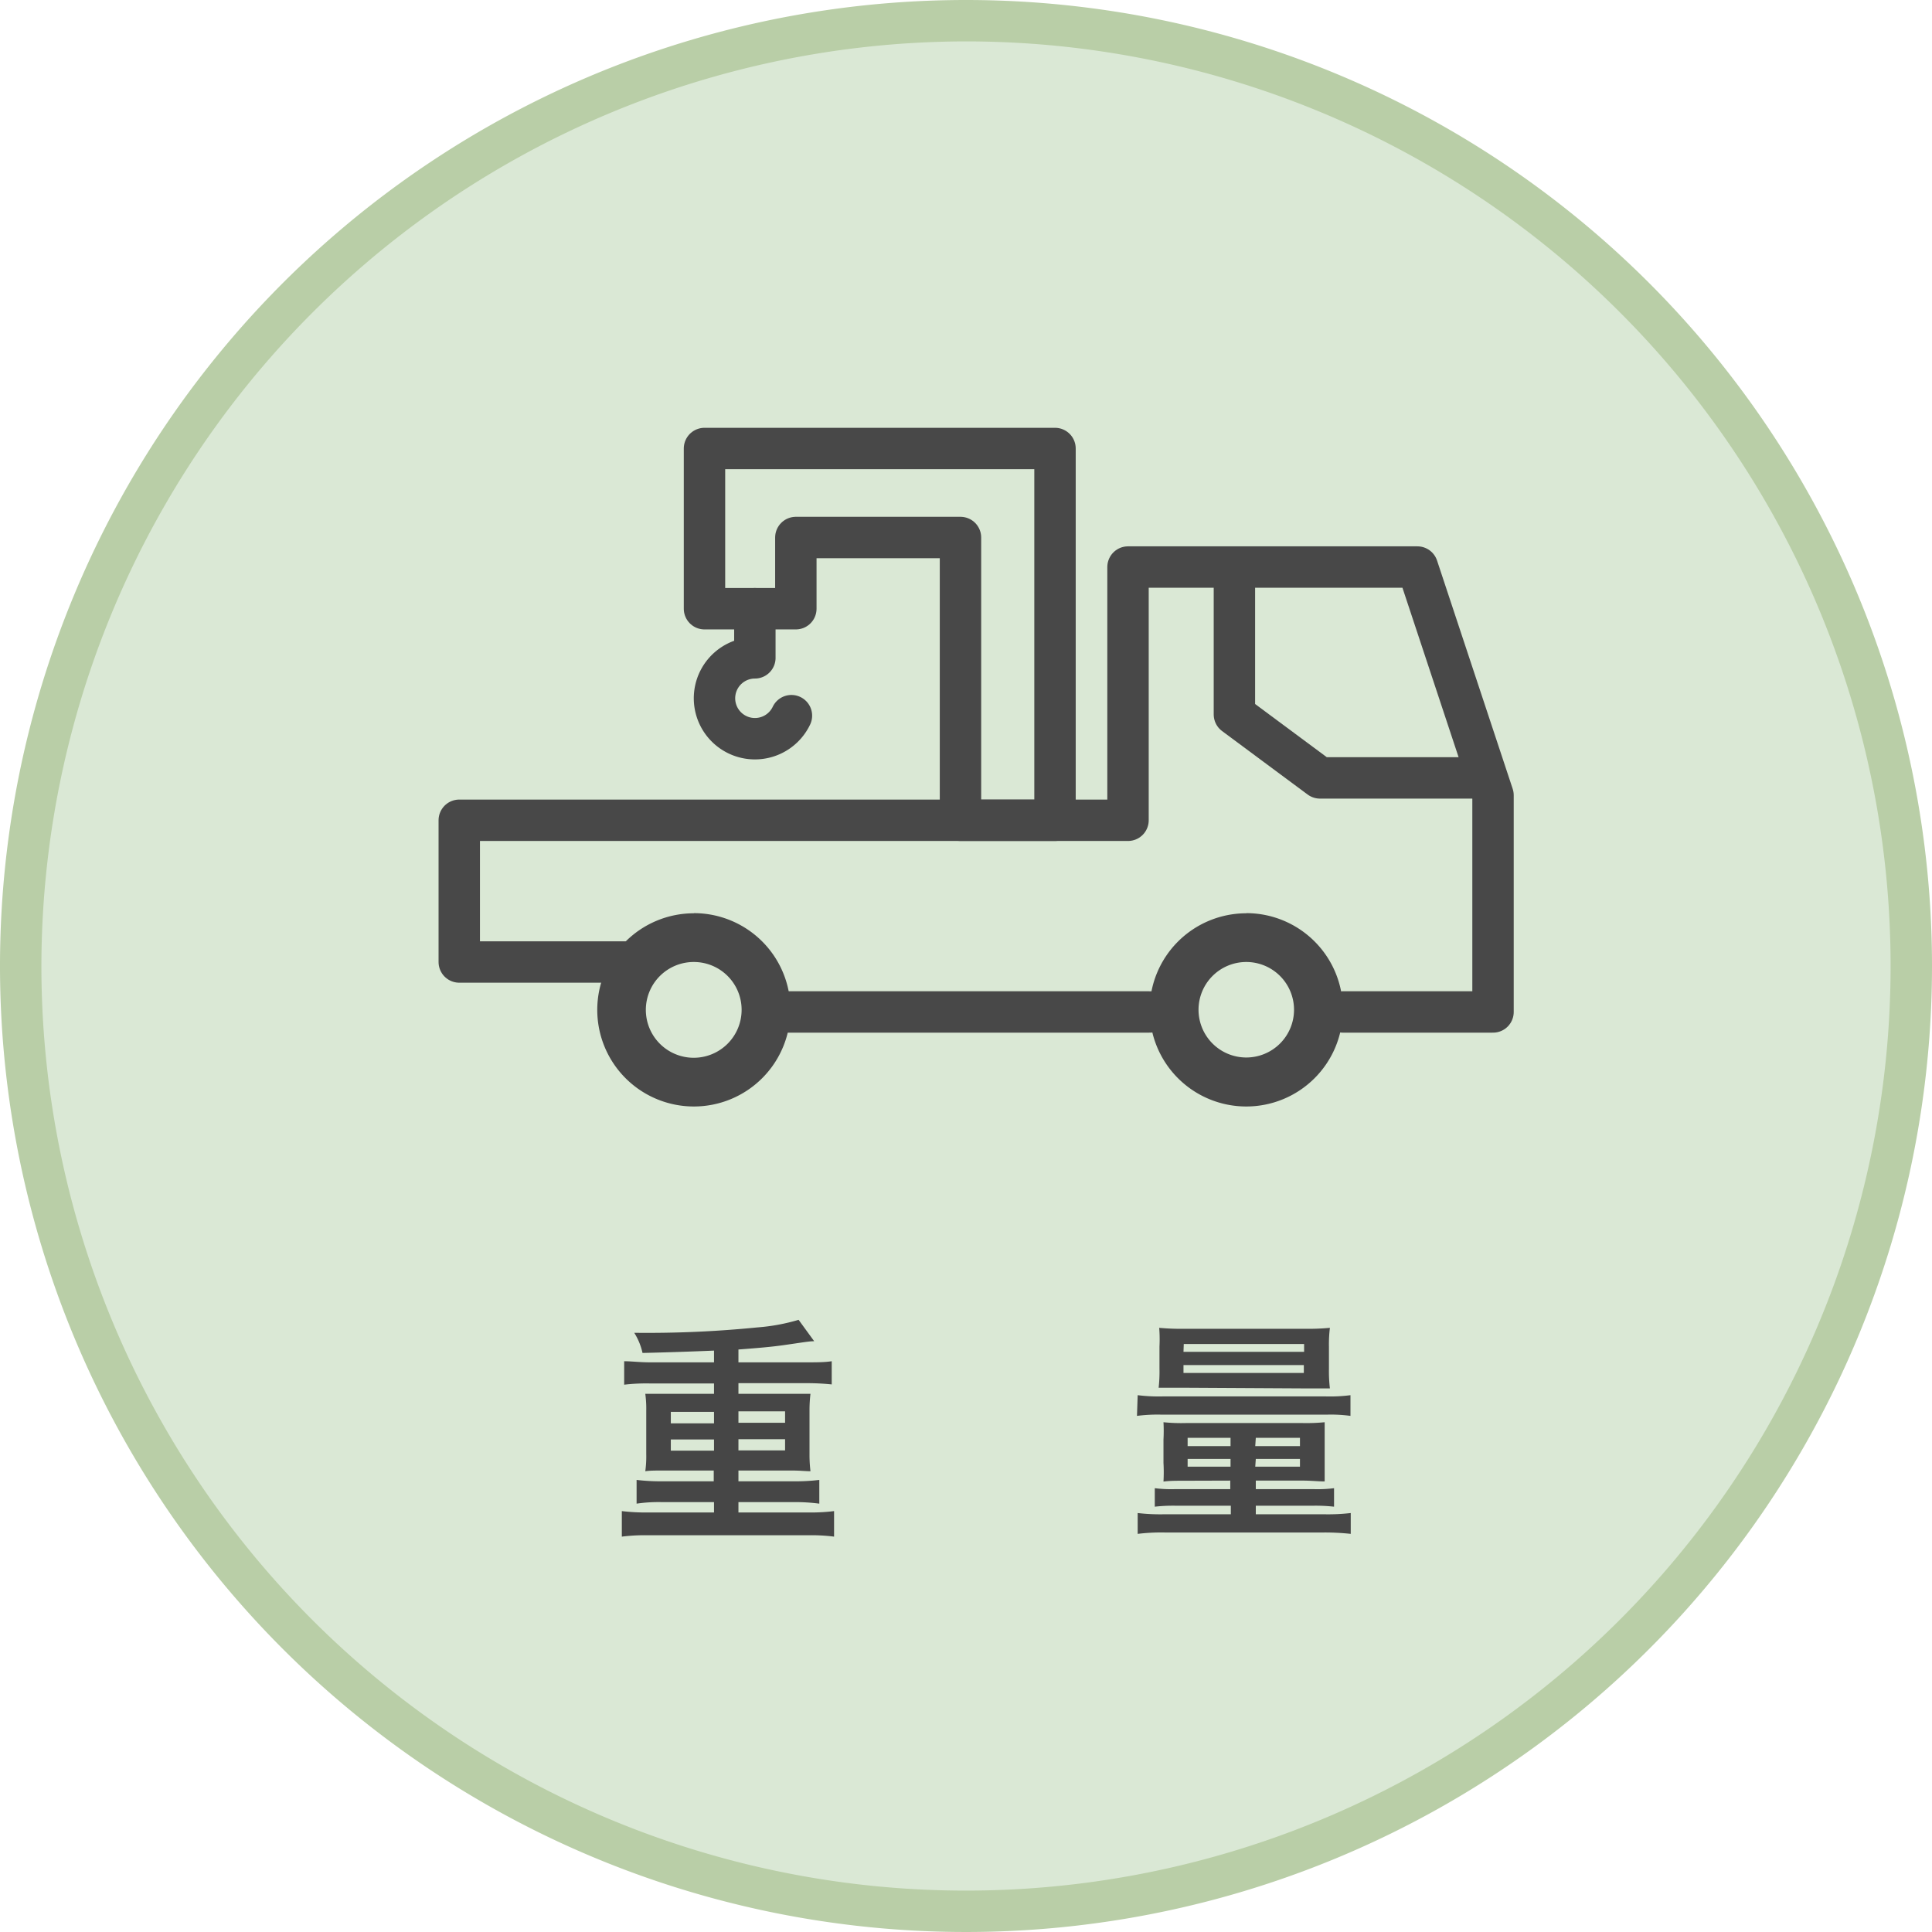
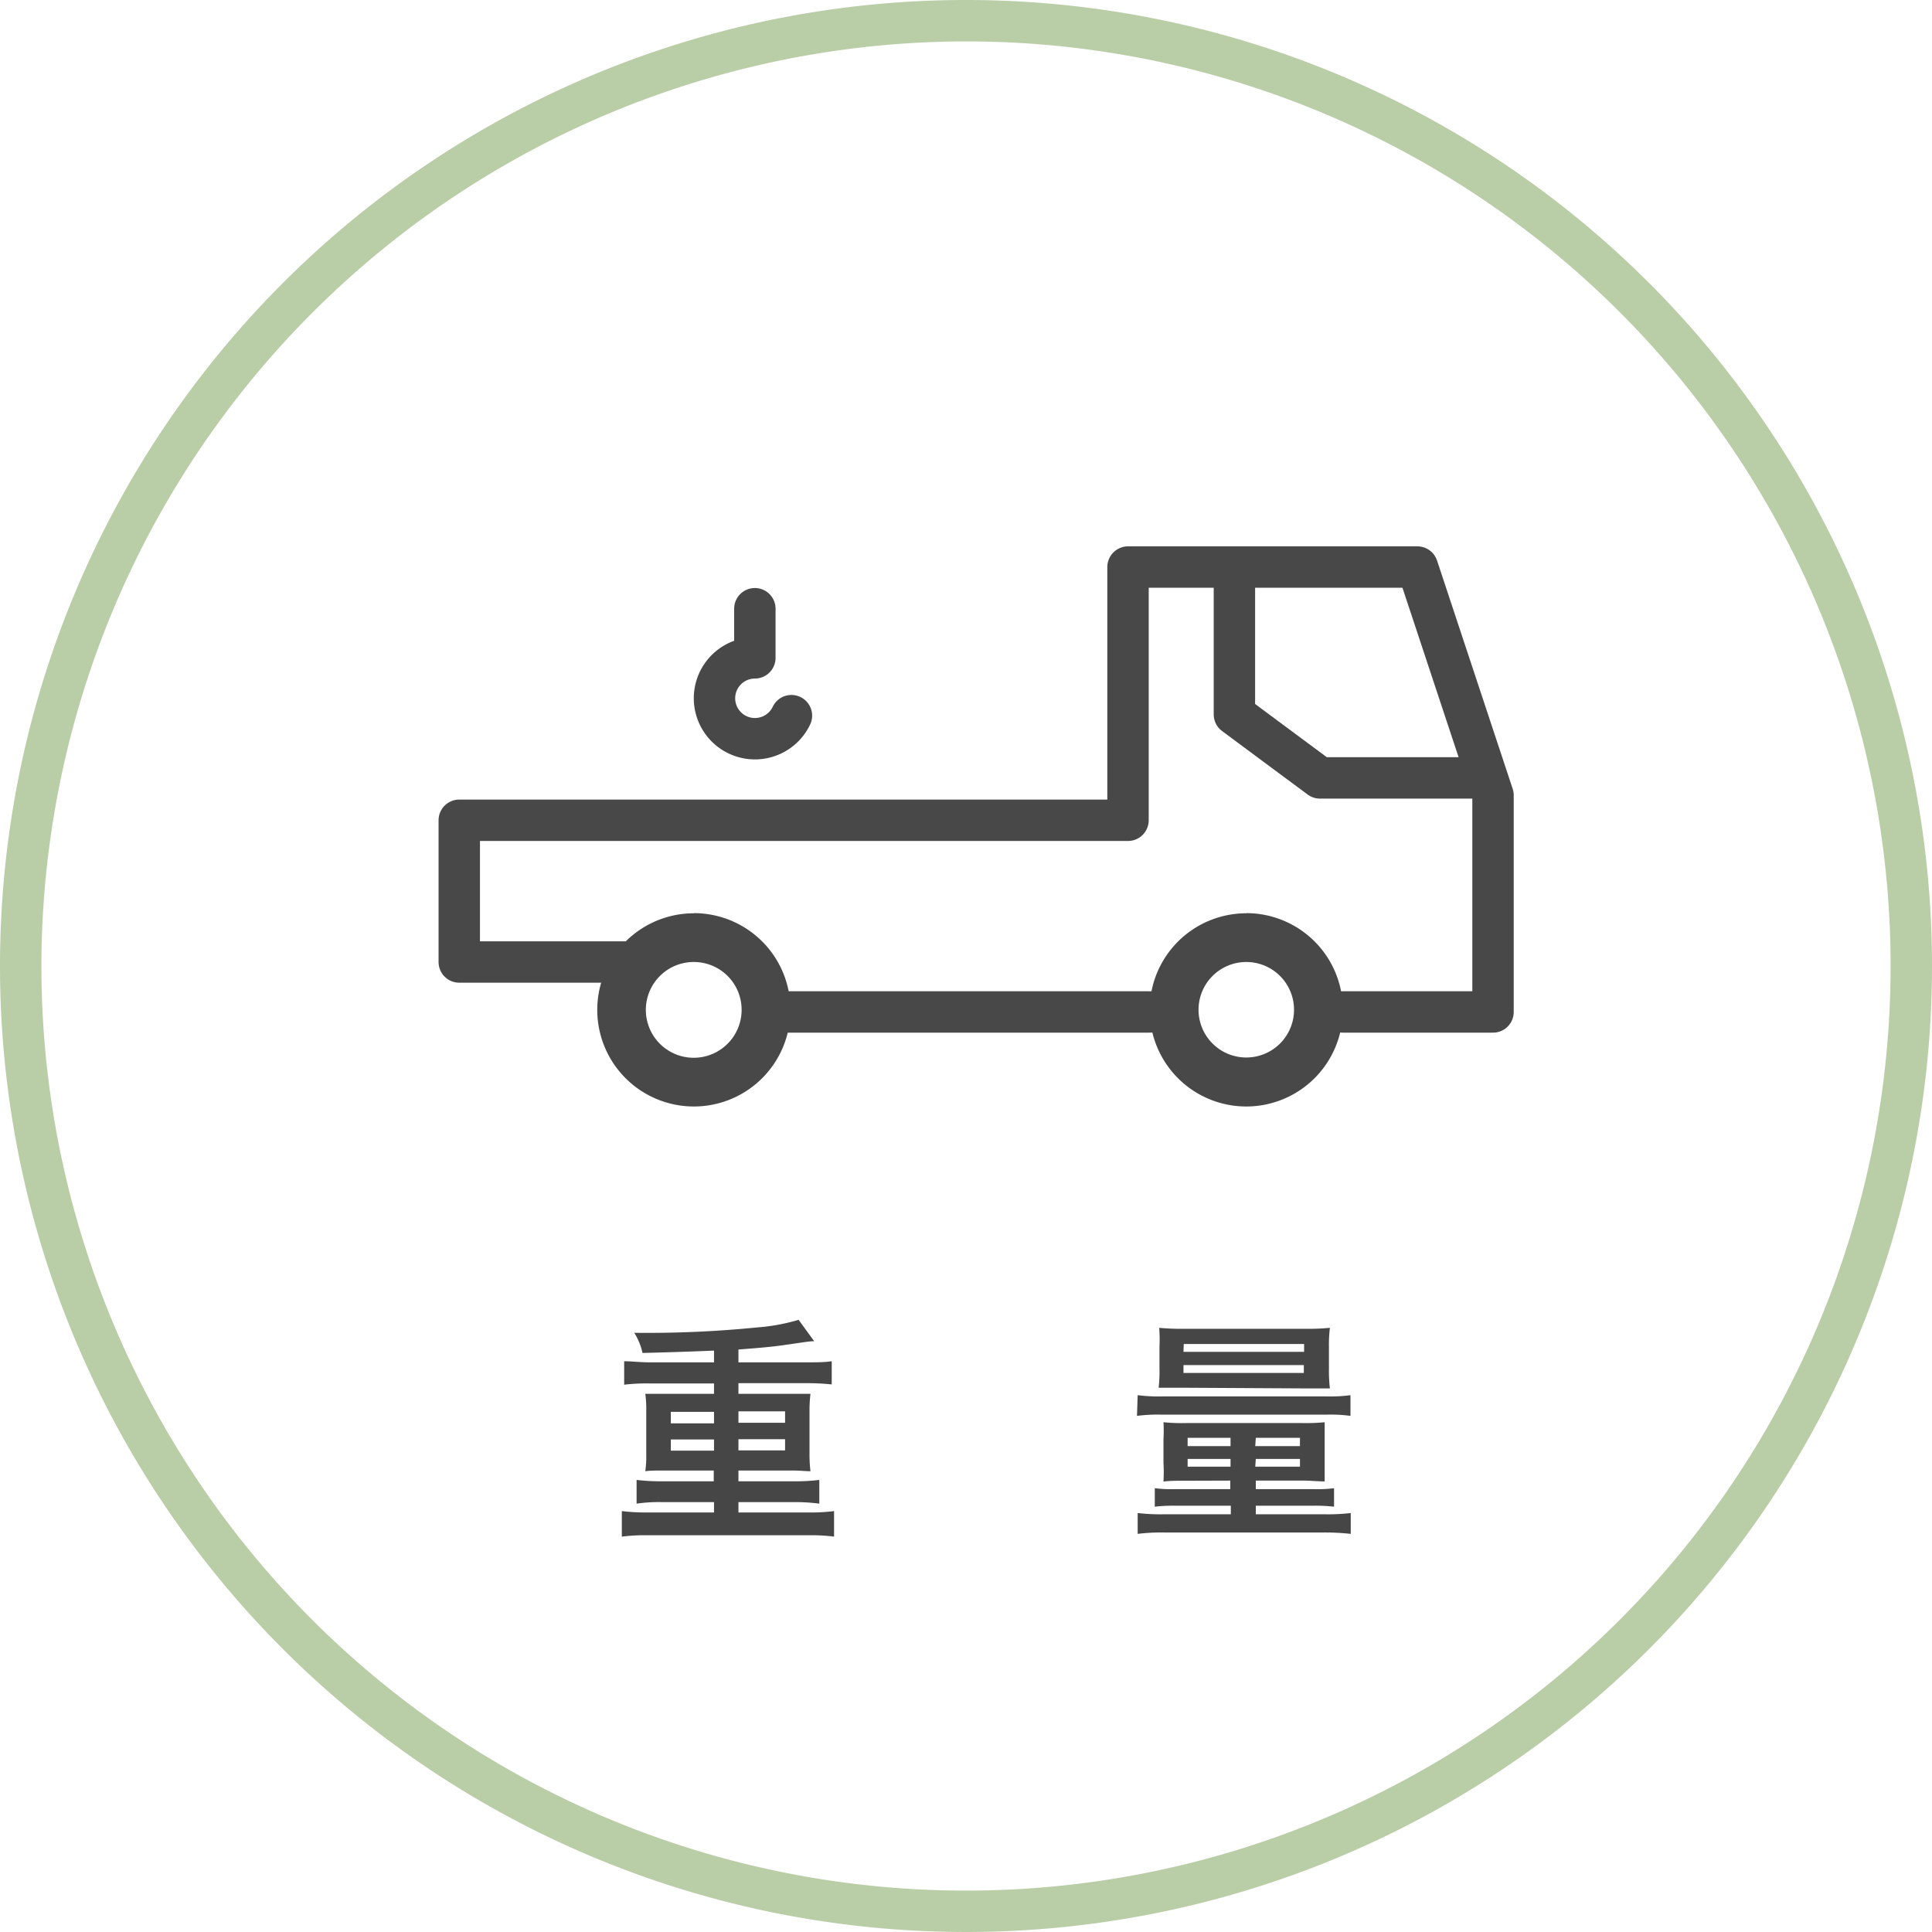
<svg xmlns="http://www.w3.org/2000/svg" width="140" height="140" viewBox="0 0 140 140">
  <title>icon-juryou</title>
-   <circle cx="70" cy="70" r="68.5" style="fill:#dae8d5" />
  <path d="M70,3A67,67,0,1,1,3,70,67.08,67.08,0,0,1,70,3m0-3a70,70,0,1,0,70,70A70,70,0,0,0,70,0Z" style="fill:#b9cea7" />
  <path d="M51.74,97.87c-2.14.09-3.87.14-5.18.17a4.6,4.6,0,0,0-.6-1.46,80.17,80.17,0,0,0,8.91-.39,14.19,14.19,0,0,0,3-.55L59,97.19c-.37,0-.7.07-2.26.29-.85.12-1.77.2-3.23.31v.93h4.91c.77,0,1.33,0,1.85-.08v1.68a17.33,17.33,0,0,0-1.85-.09H53.51V101h3.86c.64,0,1,0,1.36,0a10.21,10.21,0,0,0-.07,1.22v3.18a10,10,0,0,0,.07,1.21c-.38,0-.73-.05-1.36-.05H53.51v.78h4a14.06,14.06,0,0,0,1.86-.1v1.72a12.94,12.94,0,0,0-1.86-.11h-4v.75h5.08a13.8,13.8,0,0,0,1.85-.1v1.85a13,13,0,0,0-1.85-.1H46.93a13.24,13.24,0,0,0-1.87.1v-1.85a14.64,14.64,0,0,0,1.87.1h4.81v-.75H48a11,11,0,0,0-1.87.11v-1.72a14.54,14.54,0,0,0,1.87.1h3.72v-.78H48.12c-.65,0-1,0-1.36.05a7.62,7.62,0,0,0,.07-1.21v-3.18a7.87,7.87,0,0,0-.07-1.22c.32,0,.71,0,1.36,0h3.62v-.75H47.08a13.63,13.63,0,0,0-1.85.09V98.64c.51,0,1.16.08,1.85.08h4.66Zm-3.13,4.44v.83h3.13v-.83Zm0,2v.81h3.13v-.81Zm4.9-1.21h3.38v-.83H53.51Zm0,2h3.38v-.81H53.51Z" style="fill:#464646" />
  <path d="M82.44,101.1a12.25,12.25,0,0,0,1.79.09H96.09a11.38,11.38,0,0,0,1.77-.09v1.5a10.46,10.46,0,0,0-1.7-.09h-12a11.7,11.7,0,0,0-1.77.09Zm3.44,6.2c-.68,0-1.11,0-1.57.06a11.9,11.9,0,0,0,0-1.36v-1.69a11.38,11.38,0,0,0,0-1.25,12.89,12.89,0,0,0,1.62.06h8.48a13.63,13.63,0,0,0,1.58-.06c0,.39,0,.66,0,1.22V106c0,.63,0,1,0,1.35-.47,0-1-.06-1.56-.06H91v.62h4.26a9.29,9.29,0,0,0,1.41-.07v1.34a12,12,0,0,0-1.51-.07H91v.62h4.94a14.35,14.35,0,0,0,1.94-.09v1.51a17.27,17.27,0,0,0-1.94-.1H84.38a14,14,0,0,0-1.94.1v-1.51a14.35,14.35,0,0,0,1.94.09h4.81v-.62h-4a11.79,11.79,0,0,0-1.51.07v-1.34a9.37,9.37,0,0,0,1.41.07h4.06v-.62Zm-.21-6.74c-.9,0-1.29,0-1.71,0a10.52,10.52,0,0,0,.06-1.4V97.58A10.58,10.58,0,0,0,84,96.22a17.17,17.17,0,0,0,1.8.07h8.79a16.62,16.62,0,0,0,1.78-.07,9.68,9.68,0,0,0-.07,1.36v1.63a10.52,10.52,0,0,0,.07,1.4c-.44,0-.8,0-1.72,0Zm.09-1.07h8.72v-.57H85.76Zm0-1.53H94.5v-.57H85.78Zm.3,6.23v.6h3.11v-.6Zm0,1.53v.56h3.11v-.56Zm4.9-.93h3.24v-.6H91Zm0,1.49h3.24v-.56H91Z" style="fill:#464646" />
-   <polygon points="76.45 59.44 76.45 32.5 51.05 32.5 51.05 44.11 57.67 44.11 57.67 38.95 69.6 38.95 69.6 59.44 76.45 59.44" style="fill:none;stroke:#484848;stroke-linecap:round;stroke-linejoin:round;stroke-width:3px" />
  <line x1="83.32" y1="73.33" x2="55.36" y2="73.33" style="fill:none;stroke:#484848;stroke-linecap:round;stroke-linejoin:round;stroke-width:3px" />
  <polyline points="97.31 73.33 108.19 73.33 108.19 57.63 102.71 41.09 81.74 41.09 81.74 59.44 33.28 59.44 33.28 69.71 45.89 69.71" style="fill:none;stroke:#484848;stroke-linecap:round;stroke-linejoin:round;stroke-width:3px" />
  <polyline points="89.45 41.63 89.45 51.77 95.65 56.37 107 56.37" style="fill:none;stroke:#484848;stroke-linecap:round;stroke-linejoin:round;stroke-width:3px" />
  <path d="M53.74,73.18a3.47,3.47,0,1,1-3.46-3.47A3.46,3.46,0,0,1,53.74,73.18Zm-3.46-7a7,7,0,1,0,7,7A7,7,0,0,0,50.28,66.17Z" style="fill:#484848" />
  <path d="M57.35,51.86a2.93,2.93,0,1,1-2.65-4.19V44.11" style="fill:none;stroke:#484848;stroke-linecap:round;stroke-linejoin:round;stroke-width:3px" />
  <path d="M93.77,73.18a3.46,3.46,0,1,1-3.46-3.47A3.46,3.46,0,0,1,93.77,73.18Zm-3.46-7a7,7,0,1,0,7,7A7,7,0,0,0,90.31,66.17Z" style="fill:#484848" />
</svg>